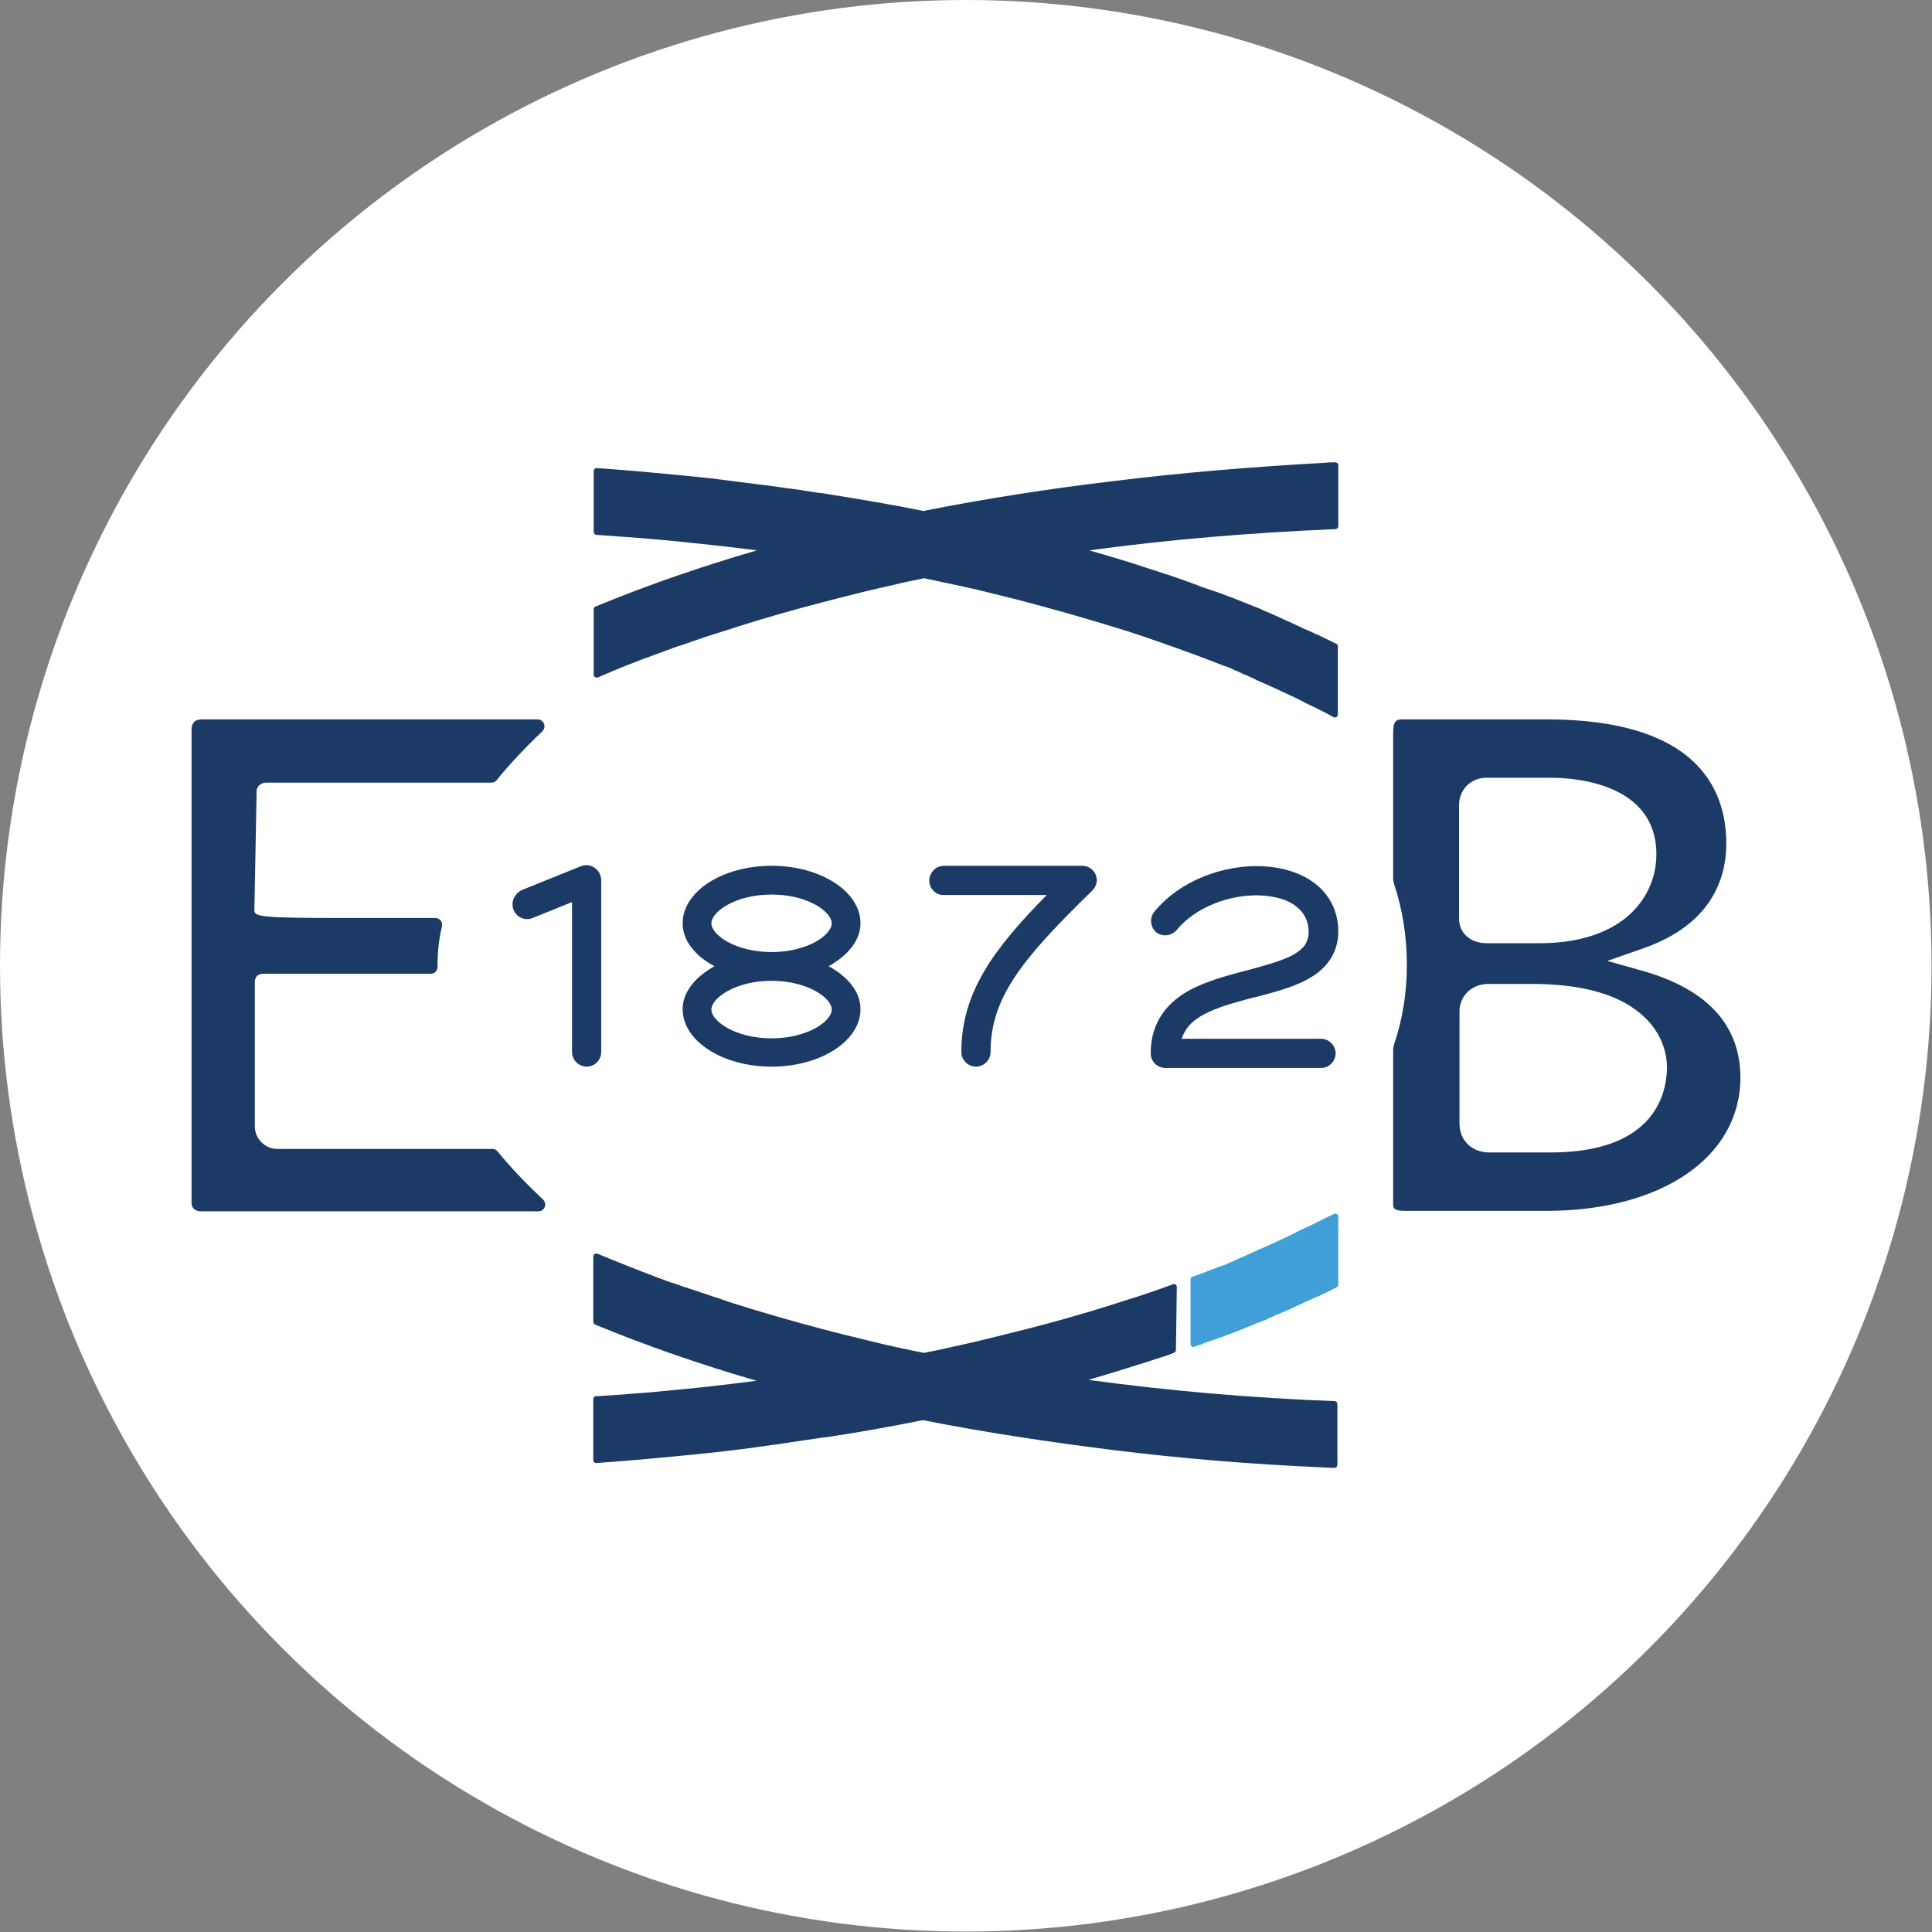
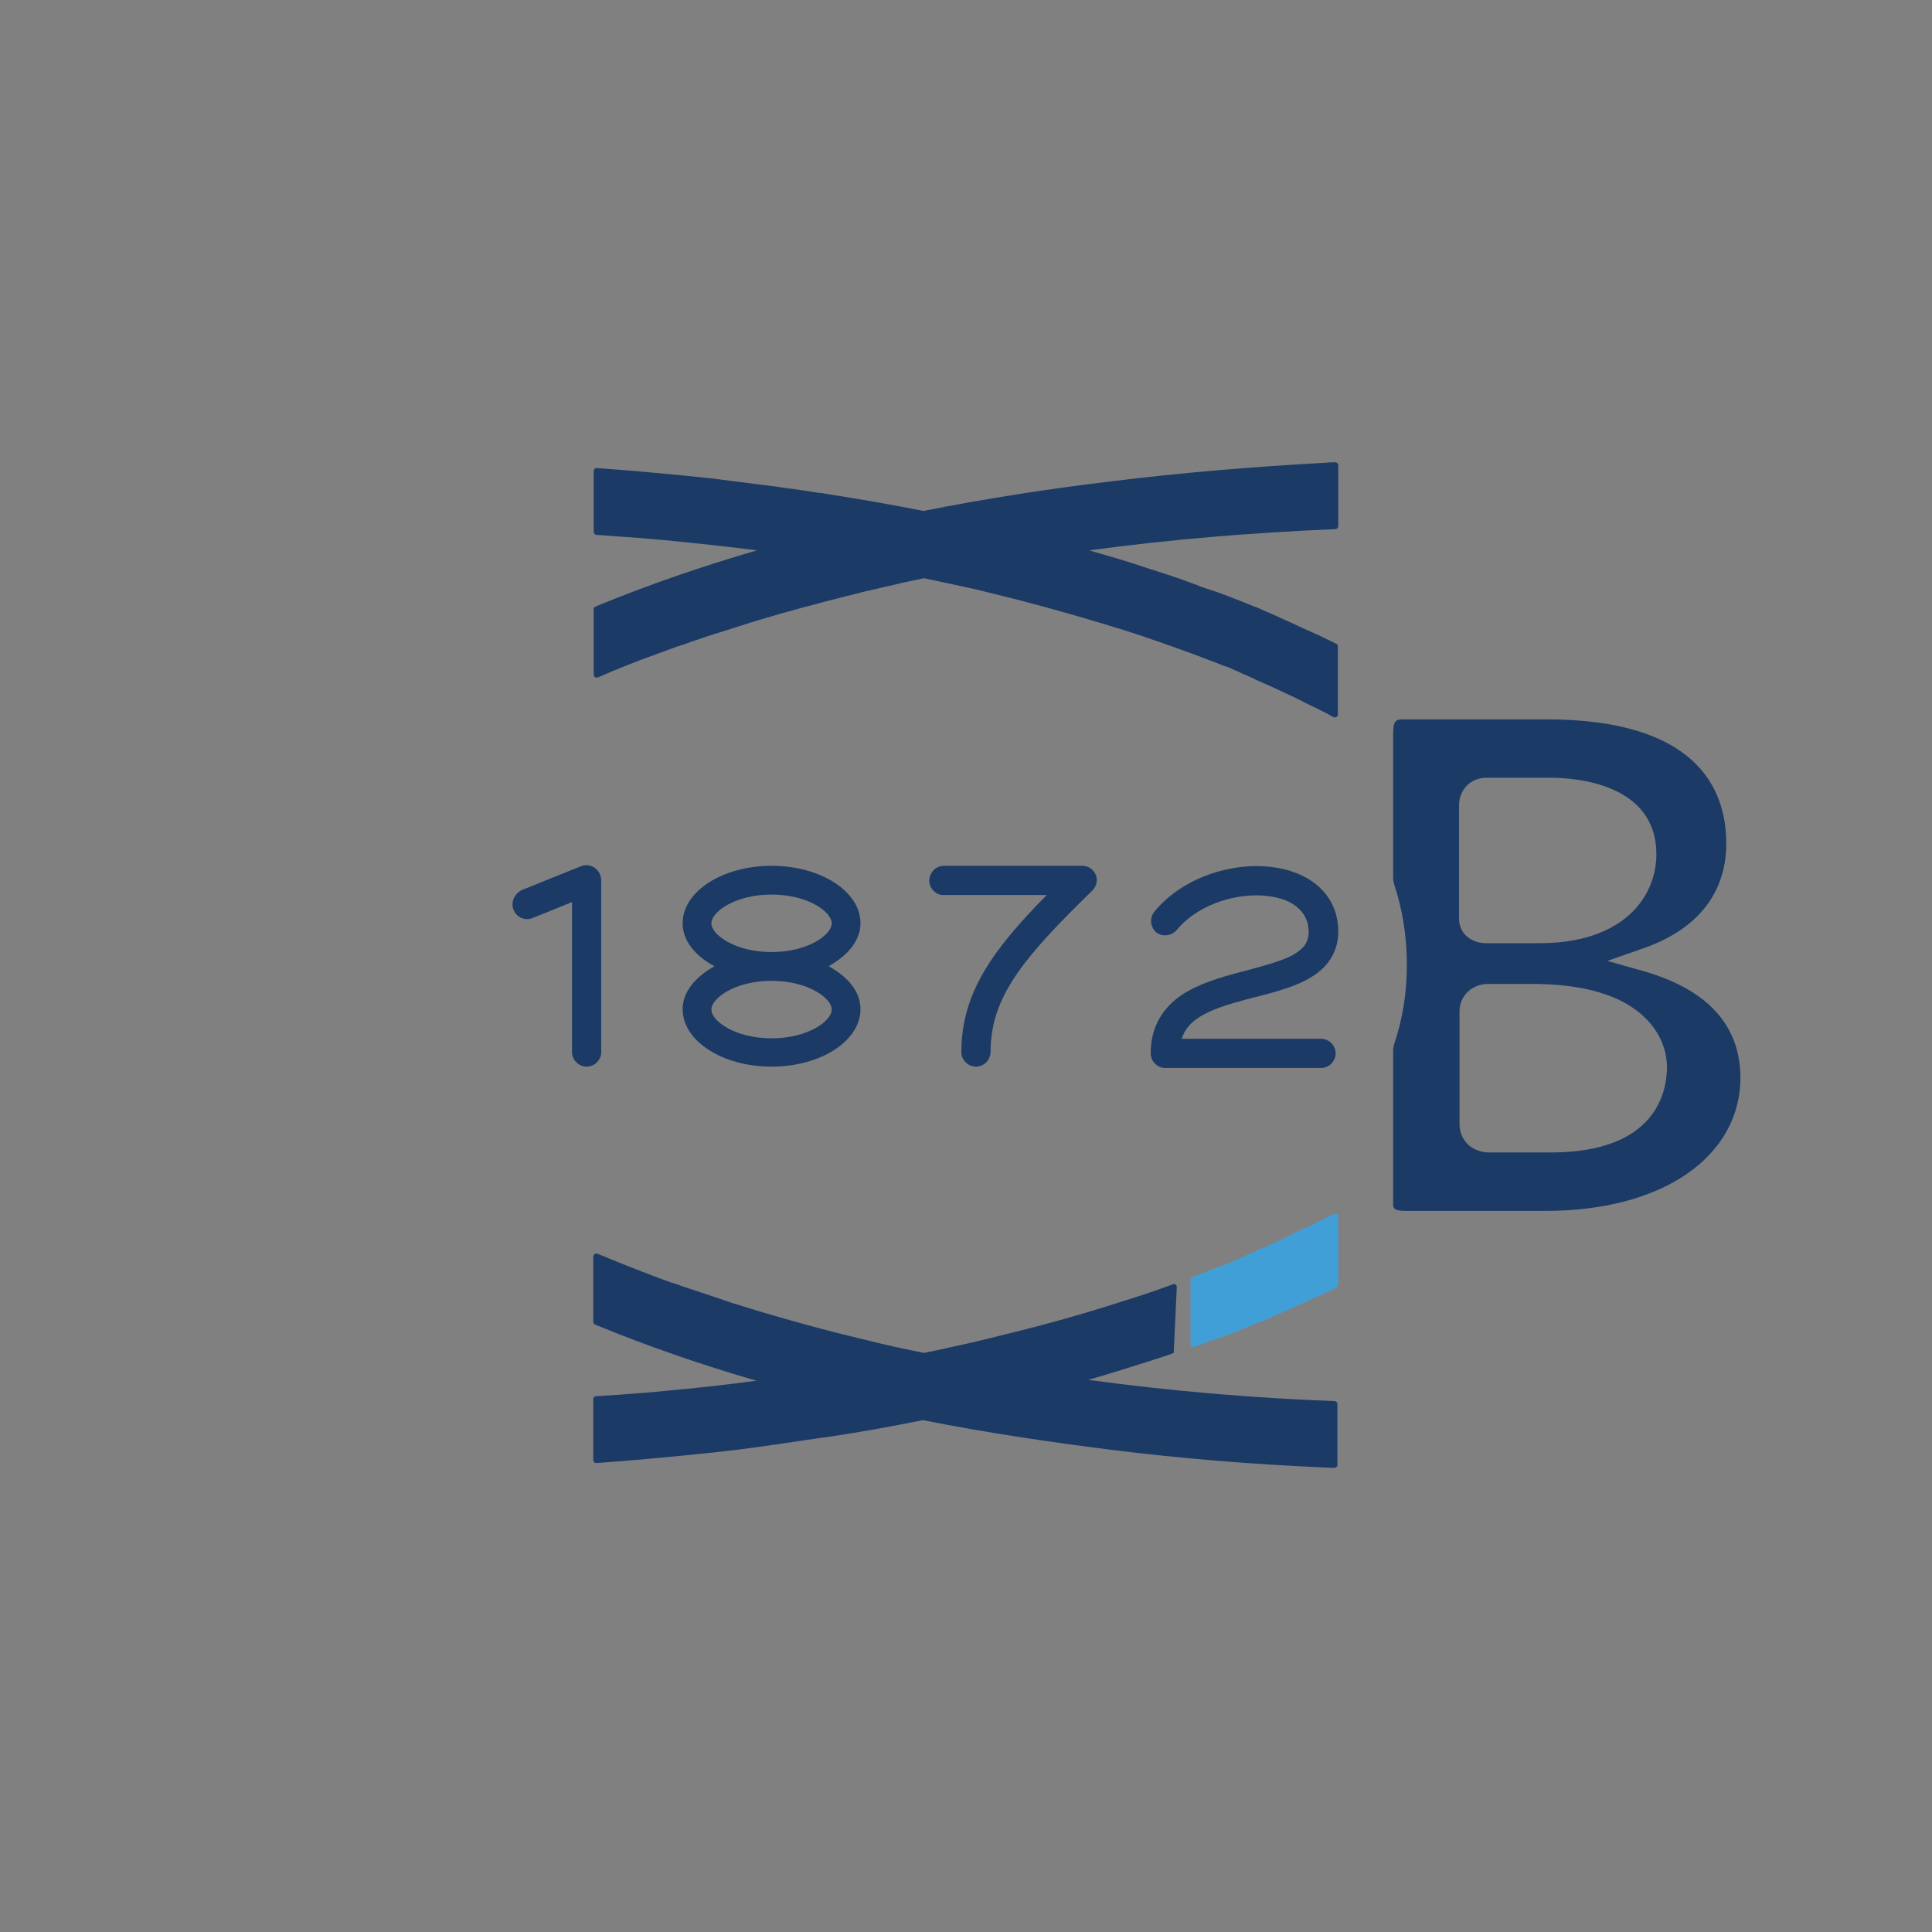
<svg xmlns="http://www.w3.org/2000/svg" version="1.1" id="Layer_2_00000123422128942414684230000010039798076621963422_" x="0px" y="0px" viewBox="0 0 436.7 436.7" style="enable-background:new 0 0 436.7 436.7;" xml:space="preserve">
  <rect x="0" y="0" width="436.7" height="436.7" fill="#808080" stroke="none" />
  <style type="text/css"> .st0{fill:#FFFFFF;} .st1{fill:#1B3A66;} .st2{fill:#419FD8;} </style>
  <g>
-     <circle class="st0" cx="218.3" cy="218.3" r="218.3" />
    <g id="Layer_1-2">
      <g>
        <polygon class="st1" points="340,171.9 340,171.9 340,171.9 " />
        <g>
          <path class="st2" d="M297.8,276.2c-0.9,0.5-1.8,0.9-2.7,1.3c-1.1,0.5-2.1,1-3.2,1.6c-2.5,1.2-5.1,2.4-7.7,3.5 c-0.2,0.1-0.4,0.2-0.6,0.3c-0.4,0.2-0.8,0.3-1.1,0.5c-0.4,0.2-0.8,0.3-1.1,0.5c-0.1,0.1-0.2,0.1-0.3,0.1c0,0-0.1,0-0.2,0.1 c-0.6,0.3-1.2,0.5-1.8,0.8s-1.2,0.5-1.8,0.8c-0.5,0.2-0.9,0.4-1.4,0.5c-1.8,0.7-3.7,1.4-5.5,2.1c-0.3,0.1-0.6,0.2-0.9,0.3 c-0.3,0.1-0.4,0.4-0.4,0.6v14.6c0,0.5,0.5,0.8,0.9,0.6c0.2-0.1,0.4-0.2,0.6-0.2c0.6-0.2,1.2-0.4,1.8-0.7 c0.6-0.2,1.2-0.4,1.8-0.6c0.6-0.2,1.3-0.5,2-0.7c0.5-0.2,1.1-0.4,1.6-0.6c0.7-0.3,1.4-0.5,2.1-0.8c0.5-0.2,1-0.4,1.5-0.6 c0.7-0.3,1.5-0.6,2.2-0.9c0.4-0.2,0.9-0.4,1.3-0.5c0.8-0.3,1.5-0.6,2.3-1c0.4-0.2,0.8-0.3,1.1-0.5c0.8-0.3,1.6-0.7,2.4-1 c0.3-0.1,0.6-0.3,0.9-0.4c0.9-0.4,1.7-0.8,2.6-1.2c0.2-0.1,0.4-0.2,0.6-0.3c1-0.4,1.9-0.9,2.9-1.3c0,0,0,0,0.1,0 c1.5-0.7,2.9-1.4,4.3-2.1c0.2-0.1,0.4-0.4,0.4-0.6v-15.4c0-0.5-0.5-0.8-1-0.6L297.8,276.2L297.8,276.2z" />
          <path class="st1" d="M251.2,108.8c-14.2,1.7-28.4,3.9-42.5,6.7c-7.3-1.5-14.7-2.7-22.1-3.9c-0.5-0.1-1.1-0.2-1.6-0.2 c-2.5-0.4-5-0.8-7.5-1.1c-0.9-0.1-1.8-0.3-2.8-0.4c-4.7-0.6-9.5-1.2-14.2-1.8c-2-0.2-3.9-0.4-5.9-0.6c-5.2-0.5-10.4-1-15.7-1.4 c-1.3-0.1-2.7-0.2-4-0.3c-0.4,0-0.7,0.3-0.7,0.7v13.7c0,0.4,0.3,0.7,0.6,0.7c3.2,0.2,6.5,0.5,9.7,0.7c1.9,0.2,3.8,0.3,5.8,0.5 c7,0.7,13.9,1.4,20.8,2.3c-12.4,3.6-24.6,7.8-36.5,12.7c-0.3,0.1-0.4,0.4-0.4,0.6v14.8c0,0.5,0.5,0.8,1,0.6 c4.3-1.9,8.6-3.6,13.6-5.4c1-0.4,2-0.7,3-1.1c0.8-0.3,1.6-0.6,2.4-0.8c3.3-1.2,6.6-2.3,9.9-3.3c1-0.3,2.1-0.7,3.1-1 c3.1-1,6.2-1.9,9.3-2.8c6.3-1.8,12.6-3.4,19-5c2.9-0.7,5.8-1.3,8.6-2c1.6-0.3,3.2-0.7,4.8-1c3.3,0.7,6.5,1.4,9.8,2.1 c0.7,0.2,1.5,0.3,2.2,0.5c2.8,0.7,5.7,1.4,8.5,2.1c8.5,2.2,16.9,4.6,25.2,7.2c5.3,1.7,10.6,3.6,15.8,5.5 c1.8,0.7,3.7,1.4,5.5,2.1c0.5,0.2,0.9,0.4,1.4,0.5c0.6,0.2,1.2,0.5,1.8,0.8c0.6,0.2,1.2,0.5,1.8,0.8c0.1,0,0.1,0.1,0.2,0.1 c0.1,0,0.2,0.1,0.3,0.1c0.4,0.2,0.8,0.3,1.1,0.5c0.4,0.2,0.8,0.3,1.1,0.5c0.2,0.1,0.4,0.2,0.6,0.3c2.6,1.1,5.1,2.3,7.7,3.5 c1.1,0.5,2.1,1,3.2,1.6c0.9,0.4,1.8,0.9,2.7,1.3c1.2,0.6,2.4,1.2,3.6,1.9c0.5,0.2,1-0.1,1-0.6v-15.4c0-0.3-0.1-0.5-0.4-0.6 c-1.4-0.7-2.9-1.4-4.3-2.1c0,0,0,0-0.1,0c-1-0.5-1.9-0.9-2.9-1.3c-0.2-0.1-0.4-0.2-0.6-0.3c-0.9-0.4-1.7-0.8-2.6-1.2 c-0.3-0.1-0.6-0.3-0.9-0.4c-0.8-0.4-1.6-0.7-2.4-1.1c-0.4-0.2-0.8-0.3-1.1-0.5c-0.8-0.3-1.5-0.6-2.3-1c-0.4-0.2-0.9-0.4-1.3-0.5 c-0.7-0.3-1.5-0.6-2.2-0.9c-0.5-0.2-1-0.4-1.5-0.6c-0.7-0.3-1.4-0.5-2.1-0.8c-0.5-0.2-1.1-0.4-1.6-0.6c-0.6-0.2-1.3-0.5-2-0.7 c-0.6-0.2-1.2-0.4-1.8-0.6c-0.6-0.2-1.2-0.4-1.8-0.7c-0.7-0.2-1.3-0.5-2-0.7c-0.5-0.2-1.1-0.4-1.6-0.6c-0.8-0.3-1.6-0.5-2.3-0.8 c-0.4-0.1-0.9-0.3-1.3-0.4c-1.2-0.4-2.4-0.8-3.7-1.2c-4.4-1.5-8.9-2.8-13.4-4.1c18.4-2.5,36.9-4,55.6-4.8c0.4,0,0.7-0.3,0.7-0.7 v-13.7c0-0.4-0.3-0.7-0.7-0.7c-0.7,0-1.4,0-2.2,0.1C283.4,105.5,267.3,106.8,251.2,108.8L251.2,108.8z" />
-           <path class="st1" d="M266,290.9c0-0.5-0.5-0.8-0.9-0.6c-3.5,1.3-7,2.5-10.6,3.6c-8.3,2.7-16.7,5.1-25.2,7.2 c-2.8,0.7-5.7,1.4-8.5,2.1c-0.7,0.2-1.5,0.3-2.2,0.5c-3.3,0.7-6.5,1.5-9.8,2.1c-1.6-0.3-3.2-0.7-4.8-1c-2.9-0.6-5.8-1.3-8.6-2 c-6.4-1.5-12.7-3.2-19-5c-3.1-0.9-6.2-1.8-9.3-2.8c-1-0.3-2.1-0.6-3.1-1c-3.3-1.1-6.6-2.2-9.9-3.3c-0.8-0.3-1.6-0.6-2.4-0.8 c-1-0.4-2-0.7-3-1.1c-5-1.9-9.3-3.6-13.6-5.4c-0.4-0.2-1,0.1-1,0.6v14.8c0,0.3,0.2,0.5,0.4,0.6c11.9,4.9,24.1,9.1,36.5,12.7 c-6.9,0.9-13.9,1.7-20.8,2.3c-1.9,0.2-3.8,0.4-5.8,0.5c-3.2,0.3-6.5,0.5-9.7,0.7c-0.4,0-0.6,0.3-0.6,0.7v13.7 c0,0.4,0.3,0.7,0.7,0.7c1.3-0.1,2.7-0.2,4-0.3c5.2-0.4,10.5-0.9,15.7-1.4c2-0.2,3.9-0.4,5.9-0.6c4.8-0.5,9.5-1.1,14.2-1.8 c0.9-0.1,1.8-0.2,2.8-0.4c2.5-0.4,5-0.7,7.5-1.1c0.5-0.1,1.1-0.2,1.6-0.2c7.4-1.1,14.7-2.4,22.1-3.9c14.1,2.8,28.3,4.9,42.5,6.7 c16,2,32.1,3.3,48.3,4c0.7,0,1.4,0.1,2.2,0.1c0.4,0,0.7-0.3,0.7-0.7v-13.7c0-0.4-0.3-0.7-0.7-0.7c-18.6-0.7-37.2-2.3-55.6-4.8 c4.5-1.3,9-2.7,13.4-4.1c1.2-0.4,2.4-0.8,3.7-1.2c0.7-0.2,1.5-0.5,2.2-0.8c0.3-0.1,0.5-0.4,0.5-0.6L266,290.9L266,290.9z" />
+           <path class="st1" d="M266,290.9c0-0.5-0.5-0.8-0.9-0.6c-3.5,1.3-7,2.5-10.6,3.6c-8.3,2.7-16.7,5.1-25.2,7.2 c-2.8,0.7-5.7,1.4-8.5,2.1c-0.7,0.2-1.5,0.3-2.2,0.5c-3.3,0.7-6.5,1.5-9.8,2.1c-1.6-0.3-3.2-0.7-4.8-1c-2.9-0.6-5.8-1.3-8.6-2 c-6.4-1.5-12.7-3.2-19-5c-3.1-0.9-6.2-1.8-9.3-2.8c-1-0.3-2.1-0.6-3.1-1c-3.3-1.1-6.6-2.2-9.9-3.3c-0.8-0.3-1.6-0.6-2.4-0.8 c-1-0.4-2-0.7-3-1.1c-5-1.9-9.3-3.6-13.6-5.4c-0.4-0.2-1,0.1-1,0.6v14.8c0,0.3,0.2,0.5,0.4,0.6c11.9,4.9,24.1,9.1,36.5,12.7 c-6.9,0.9-13.9,1.7-20.8,2.3c-1.9,0.2-3.8,0.4-5.8,0.5c-3.2,0.3-6.5,0.5-9.7,0.7c-0.4,0-0.6,0.3-0.6,0.7v13.7 c0,0.4,0.3,0.7,0.7,0.7c1.3-0.1,2.7-0.2,4-0.3c5.2-0.4,10.5-0.9,15.7-1.4c2-0.2,3.9-0.4,5.9-0.6c4.8-0.5,9.5-1.1,14.2-1.8 c0.9-0.1,1.8-0.2,2.8-0.4c2.5-0.4,5-0.7,7.5-1.1c0.5-0.1,1.1-0.2,1.6-0.2c7.4-1.1,14.7-2.4,22.1-3.9c14.1,2.8,28.3,4.9,42.5,6.7 c16,2,32.1,3.3,48.3,4c0.7,0,1.4,0.1,2.2,0.1c0.4,0,0.7-0.3,0.7-0.7v-13.7c0-0.4-0.3-0.7-0.7-0.7c-18.6-0.7-37.2-2.3-55.6-4.8 c4.5-1.3,9-2.7,13.4-4.1c1.2-0.4,2.4-0.8,3.7-1.2c0.7-0.2,1.5-0.5,2.2-0.8L266,290.9L266,290.9z" />
        </g>
-         <polygon class="st1" points="357.8,162.7 357.8,162.7 357.8,162.7 " />
        <path class="st1" d="M371.8,219.6l-8.5-2.4l8.3-2.9c15.3-5.4,18.6-15.8,18.6-23.6c0-12.8-7.1-28.1-40.7-28.1h-32.1 c-1.8,0-2.5,0.1-2.5,3.3v32.5c0,0.5,0.1,0.9,0.2,1.4c1.9,5.7,2.9,11.8,2.9,18.3c0,6.5-1,12.4-2.9,18c-0.1,0.4-0.2,0.9-0.2,1.3 v34.6c0,1,0,1.7,2.7,1.7h31.9c26.2,0,43.9-12.2,43.9-30.2C393.3,231.8,386.1,223.8,371.8,219.6L371.8,219.6z M340,171.9 L340,171.9L340,171.9L340,171.9z M329.8,182c0-3.5,2.6-6.2,6.2-6.2h14.5c5.6,0,23.9,1.3,23.9,17.3c0,4.9-1.9,9.5-5.4,13 c-3.3,3.3-9.6,7.1-21,7.1c-0.2,0-0.3,0-0.5,0H336c-3.6,0-6.2-2.3-6.2-5.5L329.8,182L329.8,182z M350.5,260.5h-13.8 c-4,0-6.8-2.7-6.8-6.5v-25.4c0-3.5,2.8-6.2,6.5-6.2h9.1c12.3-0.1,21.2,2.5,26.5,7.8c3.1,3.1,4.8,7,4.8,11.2 C376.7,247.1,374.1,260.5,350.5,260.5L350.5,260.5z" />
-         <path class="st1" d="M112.5,260.3c-0.3-0.4-0.7-0.6-1.2-0.6H62.7c-2.8,0-5.1-2.3-5.1-5.1V222c0-0.6,0.2-1.1,0.5-1.4c0,0,0,0,0,0 c0.2-0.2,0.4-0.3,0.7-0.4c0.1,0,0.2-0.1,0.3-0.1c0.2,0,0.3,0,0.5,0h37.8c0.9,0,1.5-0.7,1.5-1.6c0-0.1,0-0.2,0-0.3 c0-3,0.3-6,1-8.8c0.2-1-0.5-1.9-1.5-1.9H77.7c-19.1,0-20.2-0.3-20.2-1.8l0.5-26.5c0-0.1,0-0.2,0-0.3c0,0,0-0.1,0-0.1 c0-0.1,0-0.2,0-0.2c0,0,0-0.1,0-0.1c0.1-0.2,0.2-0.4,0.3-0.6c0-0.1,0.1-0.1,0.1-0.2c0,0,0.1-0.1,0.1-0.1l0,0 c0.4-0.4,1-0.7,1.7-0.7l50.9,0c0.5,0,0.9-0.2,1.2-0.6c1.6-2,3.3-3.9,5.1-5.8c1.7-1.8,3.4-3.5,5.2-5.2c1-1,0.3-2.7-1.1-2.7H45.9 c-0.8,0-1.4,0.1-1.8,0.4c0,0-0.1,0-0.1,0.1c-0.1,0.1-0.2,0.2-0.3,0.3c-0.1,0.1-0.1,0.2-0.2,0.4c0,0.1,0,0.1-0.1,0.2 c0,0,0,0.1,0,0.1c-0.1,0.3-0.1,0.6-0.1,0.9v106.9c0,0.2,0,0.4,0.1,0.6c0,0.1,0.1,0.2,0.1,0.3c0,0.1,0.1,0.1,0.1,0.2 c0,0.1,0.1,0.1,0.2,0.2c0.4,0.4,0.9,0.6,1.6,0.6h76.3c1.4,0,2.1-1.7,1-2.7C119.1,267.7,115.6,264.1,112.5,260.3L112.5,260.3z" />
-         <polygon class="st1" points="276.7,284.1 276.7,284.1 276.7,284.1 " />
        <g>
          <path class="st1" d="M116.1,205.7c0.7,1.7,2.6,2.5,4.3,1.8l8.9-3.6v33.9c0,1.8,1.5,3.3,3.3,3.3c1.8,0,3.3-1.5,3.3-3.3v-38.8 c0-0.6-0.2-1.3-0.5-1.8c-0.5-0.8-1.3-1.4-2.3-1.6c-0.6-0.1-1.3,0-1.8,0.2l-13.4,5.4C116.2,202.1,115.4,204,116.1,205.7 L116.1,205.7z" />
          <path class="st1" d="M210.5,197.4c-0.6,1-0.6,2.3,0,3.3c0.6,1,1.7,1.7,2.9,1.6h23.2c-12,12.2-19.3,22-19.3,35.5 c0,1.8,1.5,3.3,3.3,3.3s3.3-1.5,3.3-3.3c0-12.4,7.3-21.2,23-36.5c0.9-0.9,1.3-2.3,0.8-3.5c-0.5-1.3-1.7-2.1-3.1-2.1h-31.2 C212.2,195.7,211.1,196.3,210.5,197.4L210.5,197.4z" />
          <path class="st1" d="M270.8,230.1c2.8-1.9,6.8-3.1,11.3-4.3c0.5-0.1,1-0.3,1.6-0.4c3.9-1,8.1-2.1,11.4-3.8 c1.9-1,3.8-2.3,5.2-4.2c1.4-1.9,2.2-4.2,2.2-6.8c0-4.8-2.1-8.5-5.4-11c-3.2-2.4-7.4-3.6-11.7-3.8c-8.5-0.4-18.5,3-24.5,10.3 c-1.1,1.4-0.9,3.4,0.4,4.6c1.4,1.1,3.4,0.9,4.6-0.4c4.4-5.4,12.3-8.2,19.1-7.9c3.4,0.2,6.2,1,8,2.5c1.7,1.3,2.8,3.2,2.8,5.8 c0,1.3-0.4,2.2-0.9,3c-0.6,0.8-1.5,1.5-2.9,2.3c-2.6,1.3-6,2.2-10,3.3c-0.5,0.1-1,0.3-1.6,0.4c-4.4,1.2-9.4,2.6-13.3,5.2 c-4.1,2.8-7,7-7,13.2c0,1.8,1.5,3.3,3.3,3.3h35.2c1.8,0,3.3-1.5,3.3-3.3s-1.5-3.3-3.3-3.3h-31.5 C267.8,232.7,269.1,231.2,270.8,230.1L270.8,230.1z" />
          <path class="st1" d="M187.3,218.4c4.3-2.4,7.2-5.8,7.2-9.7c0-7.2-9-13-20.1-13c-11.1,0-20.1,5.8-20.1,13c0,4,2.9,7.4,7.2,9.7 c-4.3,2.4-7.2,5.8-7.2,9.7c0,7.2,9,13,20.1,13c11.1,0,20.1-5.8,20.1-13C194.5,224.2,191.7,220.8,187.3,218.4z M174.4,202.2 c8.2,0,13.6,3.9,13.6,6.5s-5.4,6.5-13.6,6.5s-13.6-3.9-13.6-6.5S166.2,202.2,174.4,202.2z M174.4,234.7 c-8.2,0-13.6-3.9-13.6-6.5c0-2.6,5.4-6.5,13.6-6.5s13.6,3.9,13.6,6.5C188,230.8,182.6,234.7,174.4,234.7z" />
        </g>
      </g>
    </g>
  </g>
</svg>